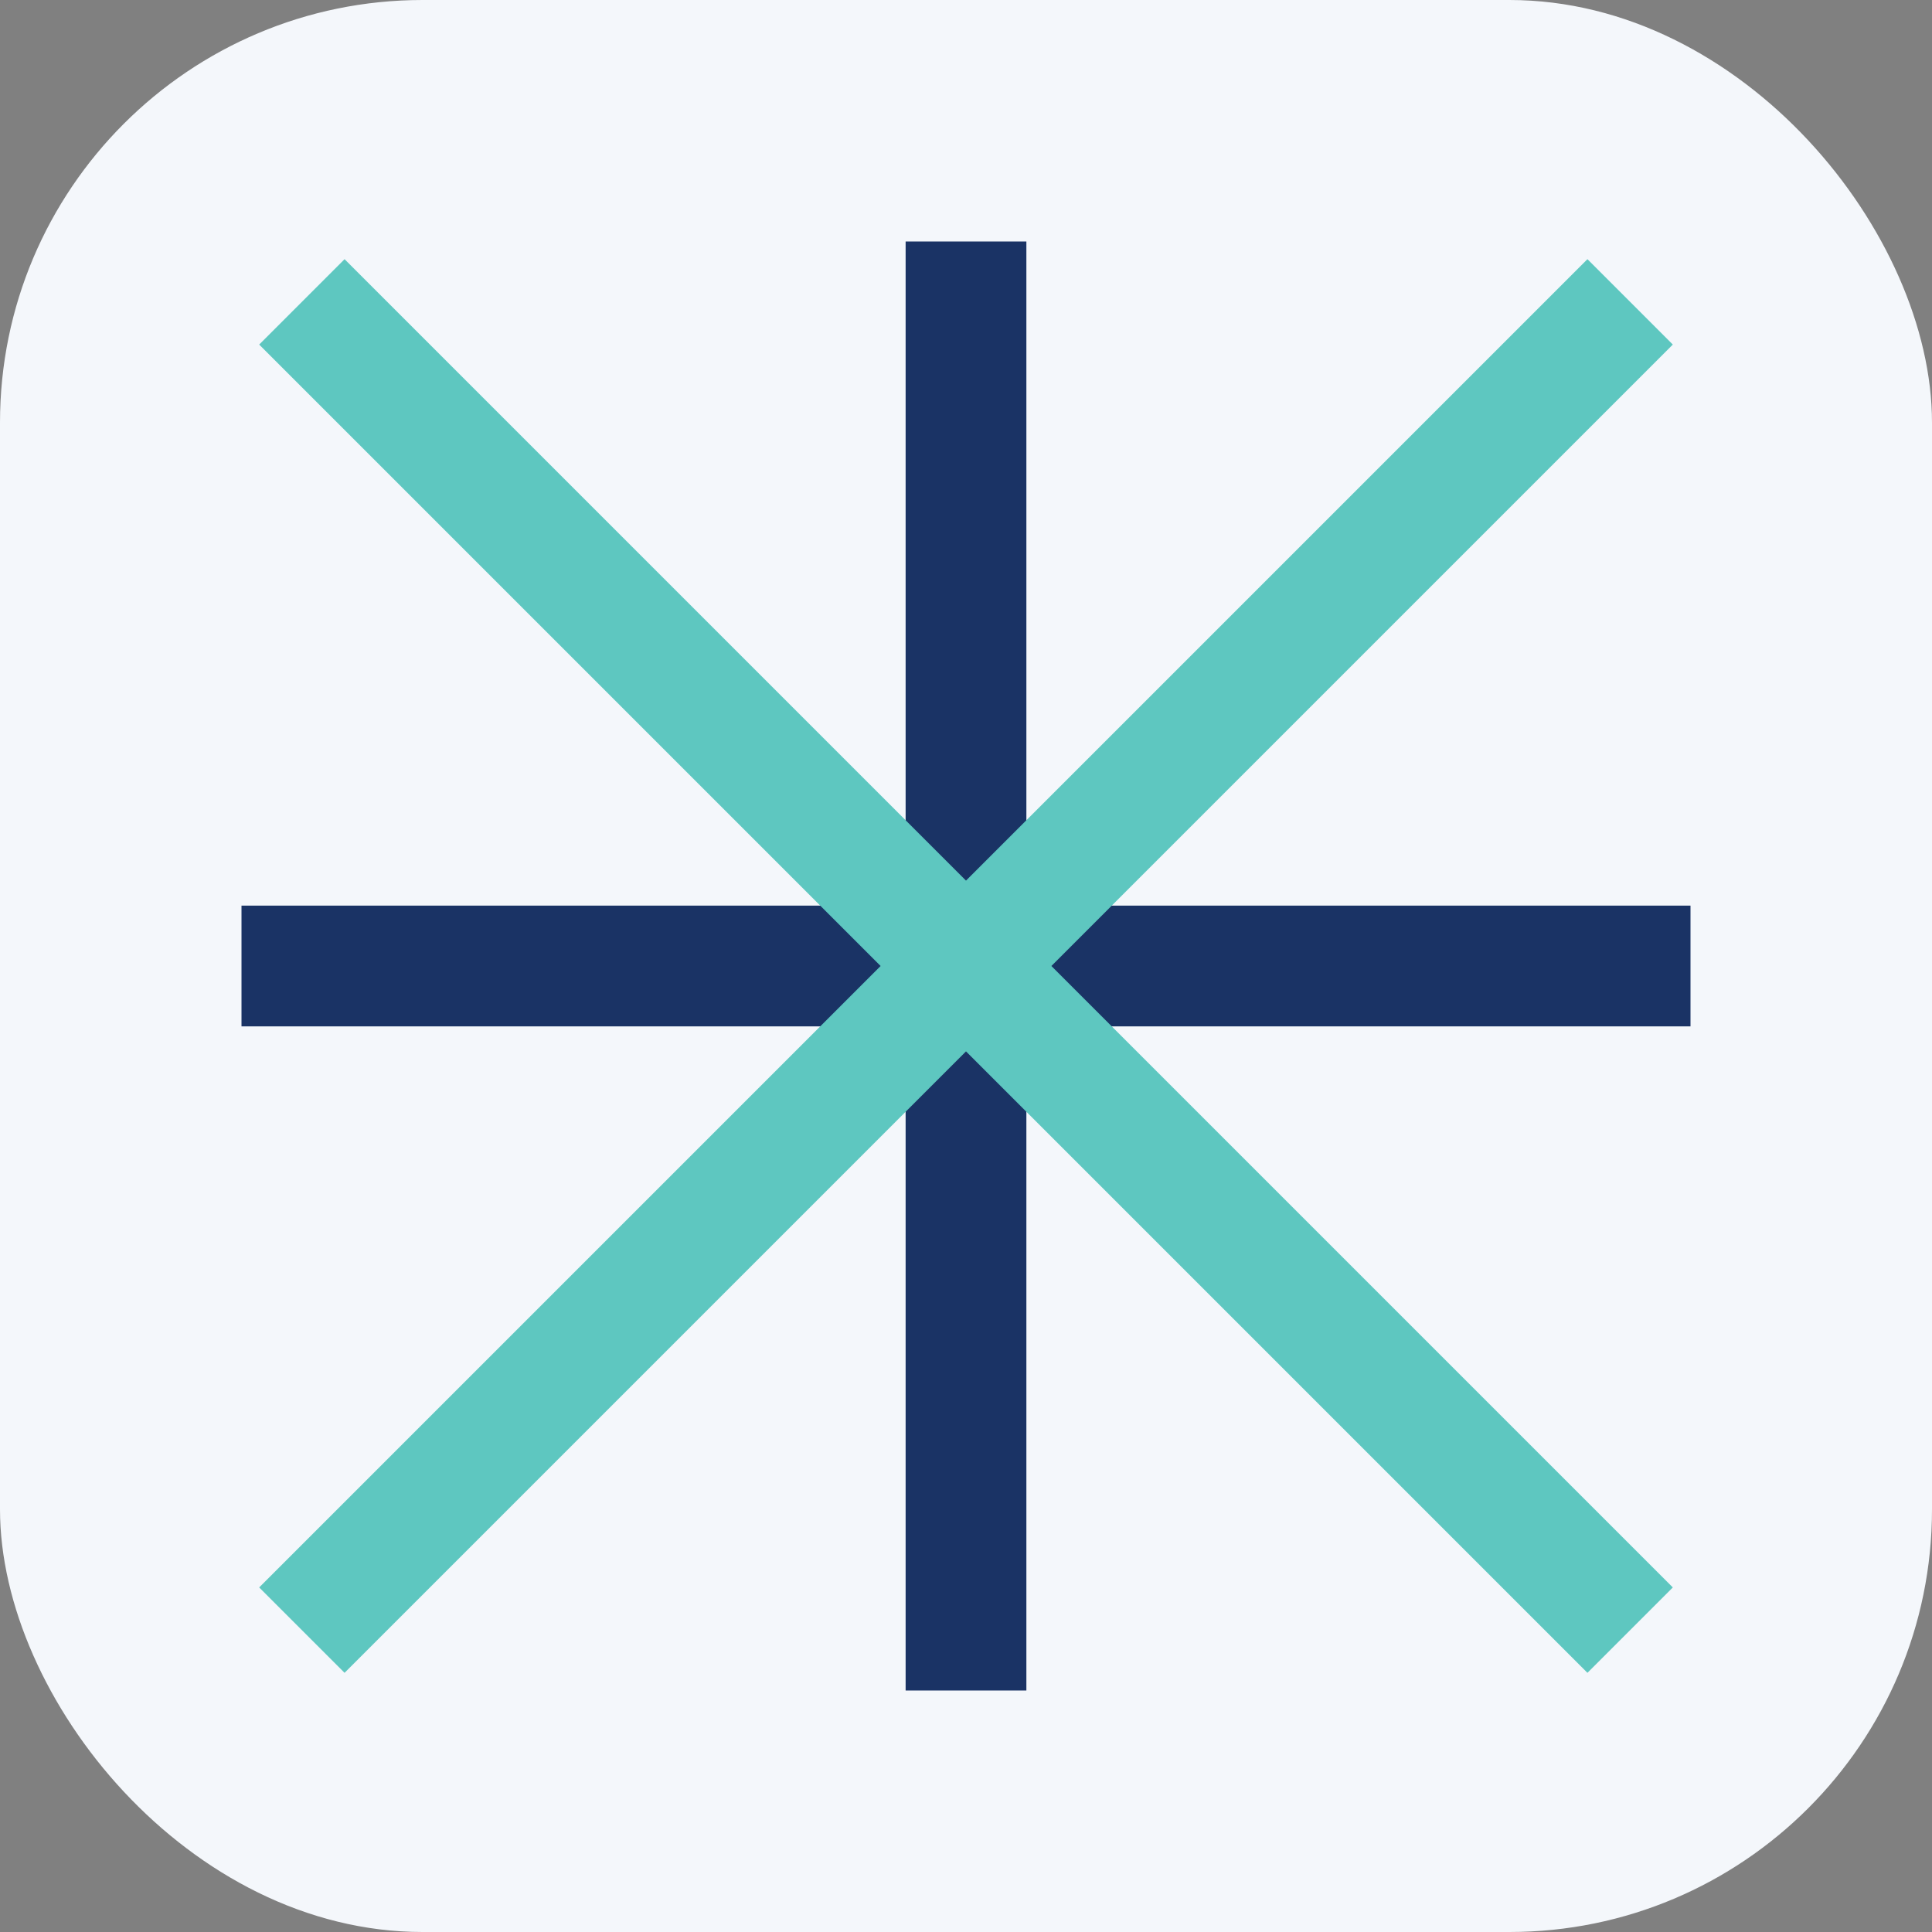
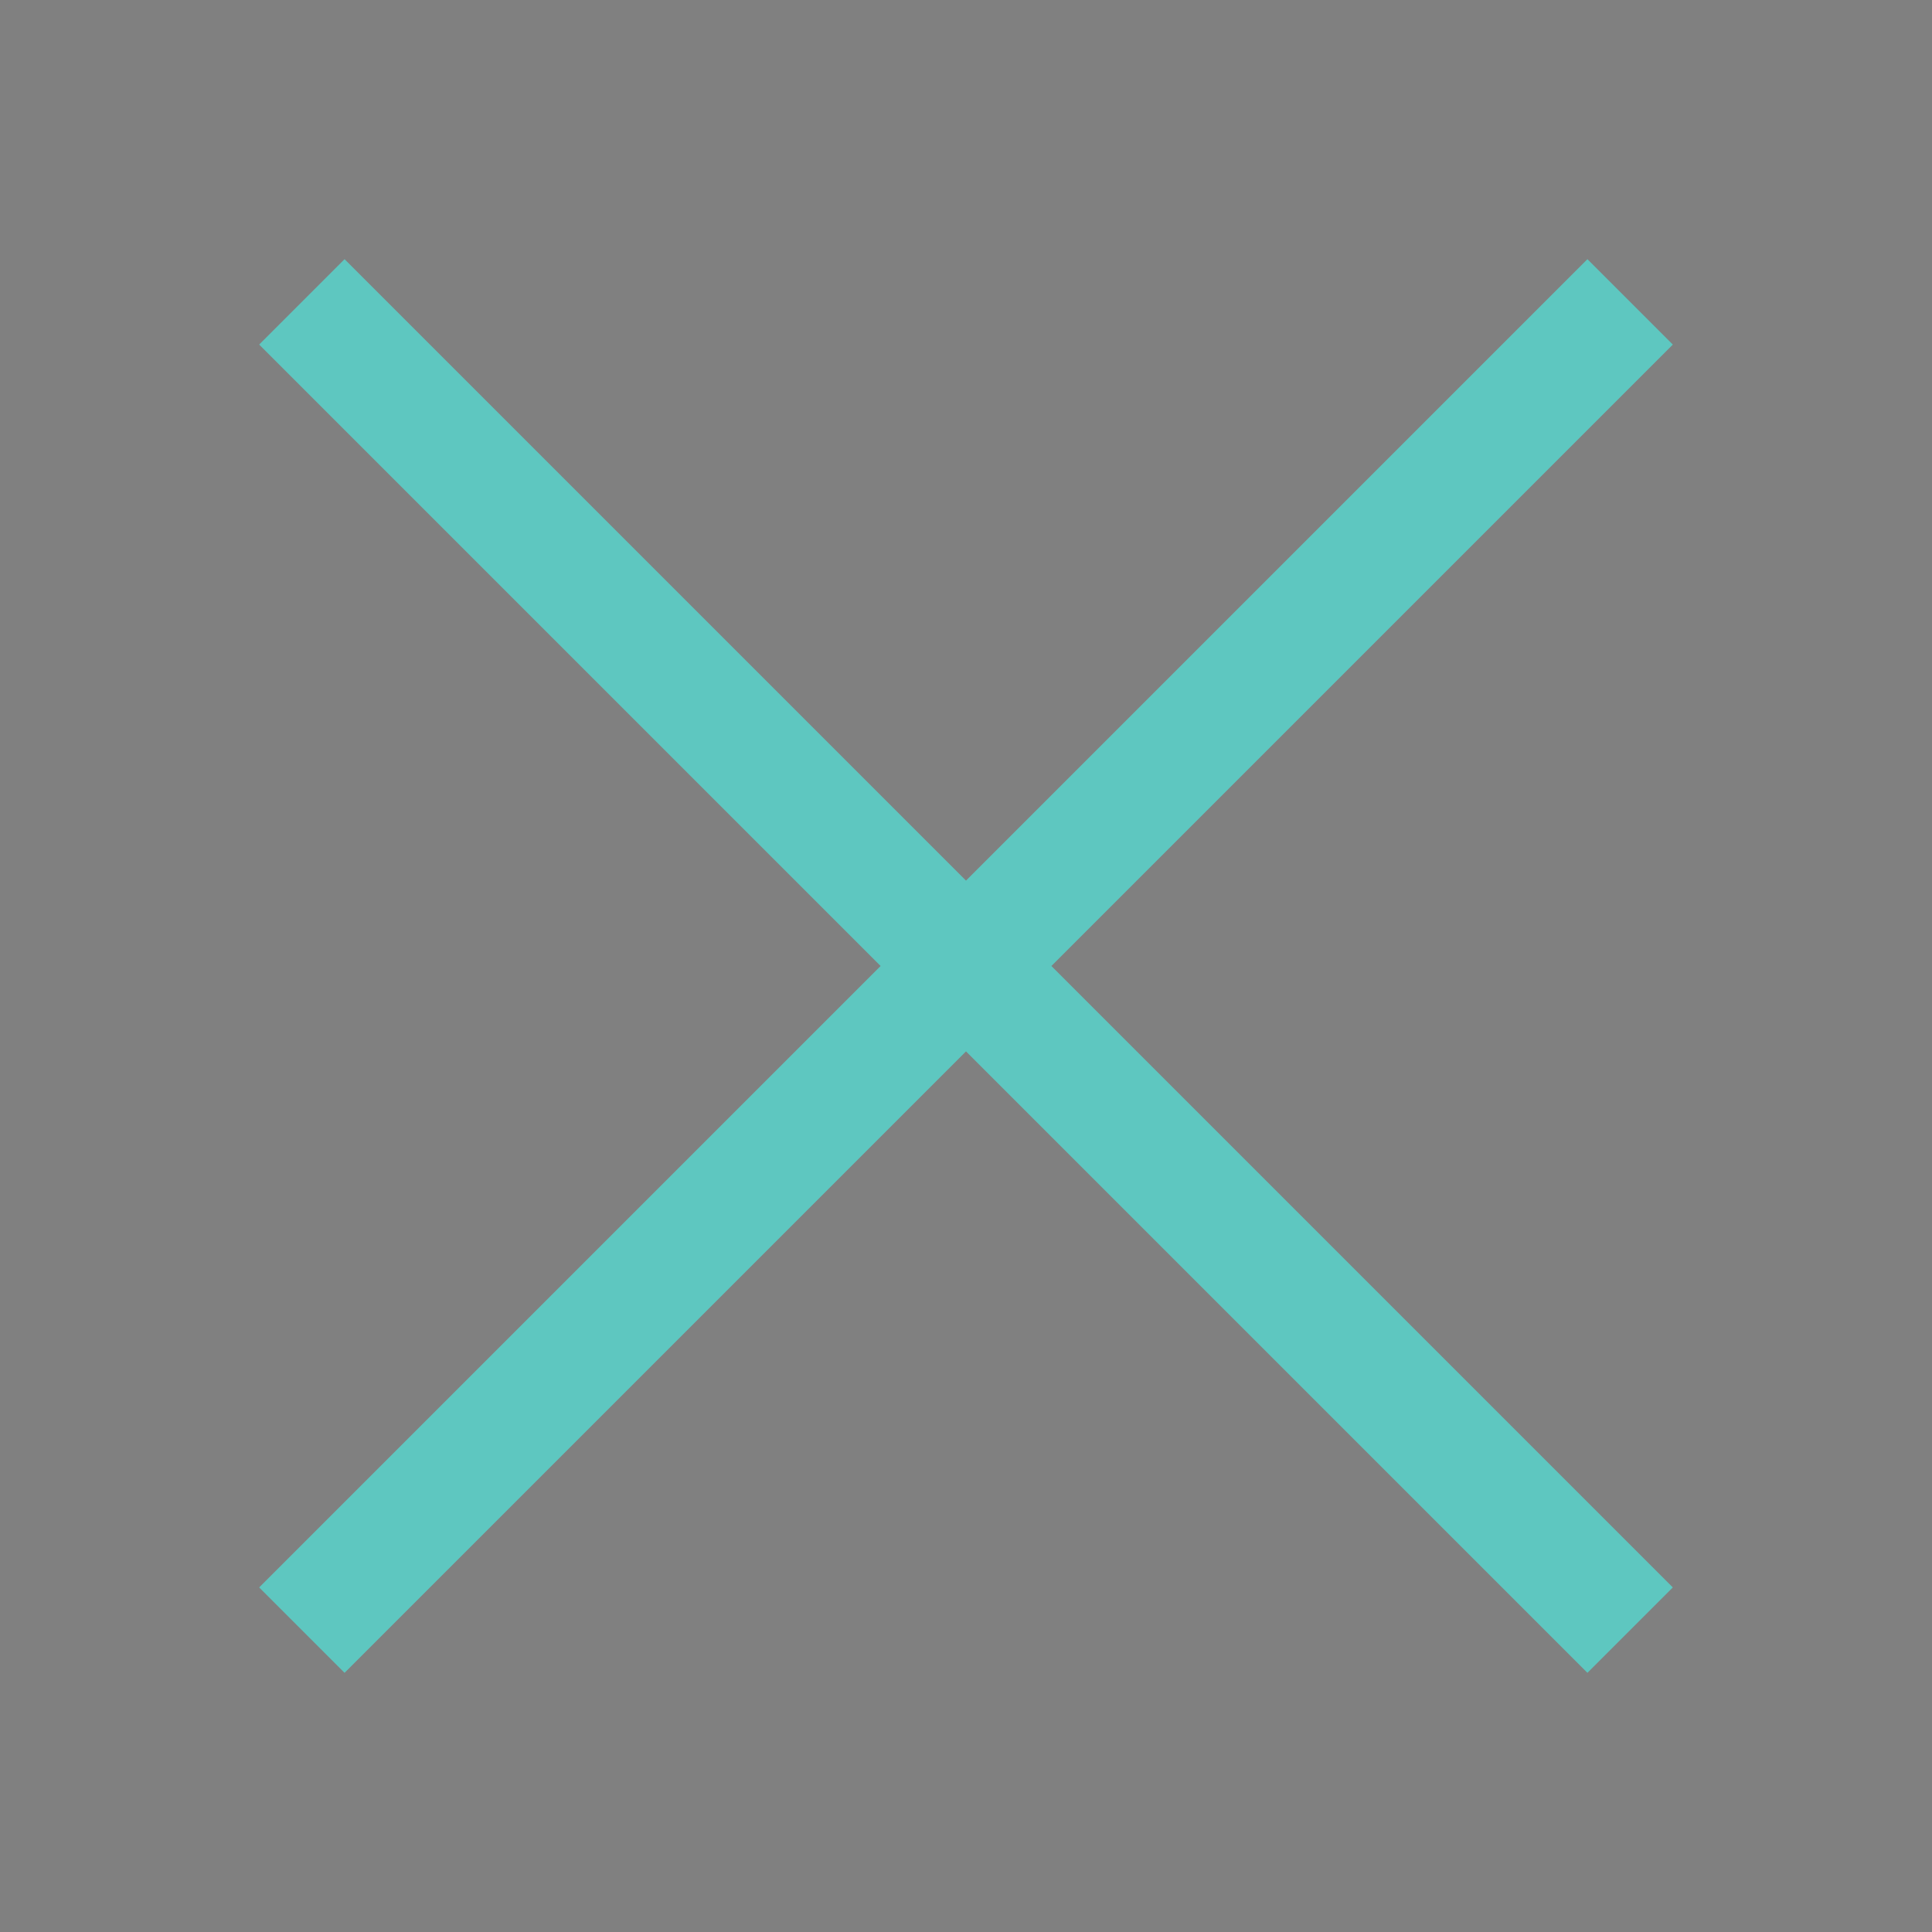
<svg xmlns="http://www.w3.org/2000/svg" width="32" height="32" viewBox="0 0 32 32">
  <rect x="0" y="0" width="32" height="32" fill="#808080" stroke="none" />
-   <rect fill="#F4F7FB" width="32" height="32" rx="7" />
-   <path stroke="#1A3365" stroke-width="2" d="M4 16h24M16 4v24" />
  <path stroke="#5EC7C0" stroke-width="2" d="M5 5l22 22M27 5L5 27" />
</svg>